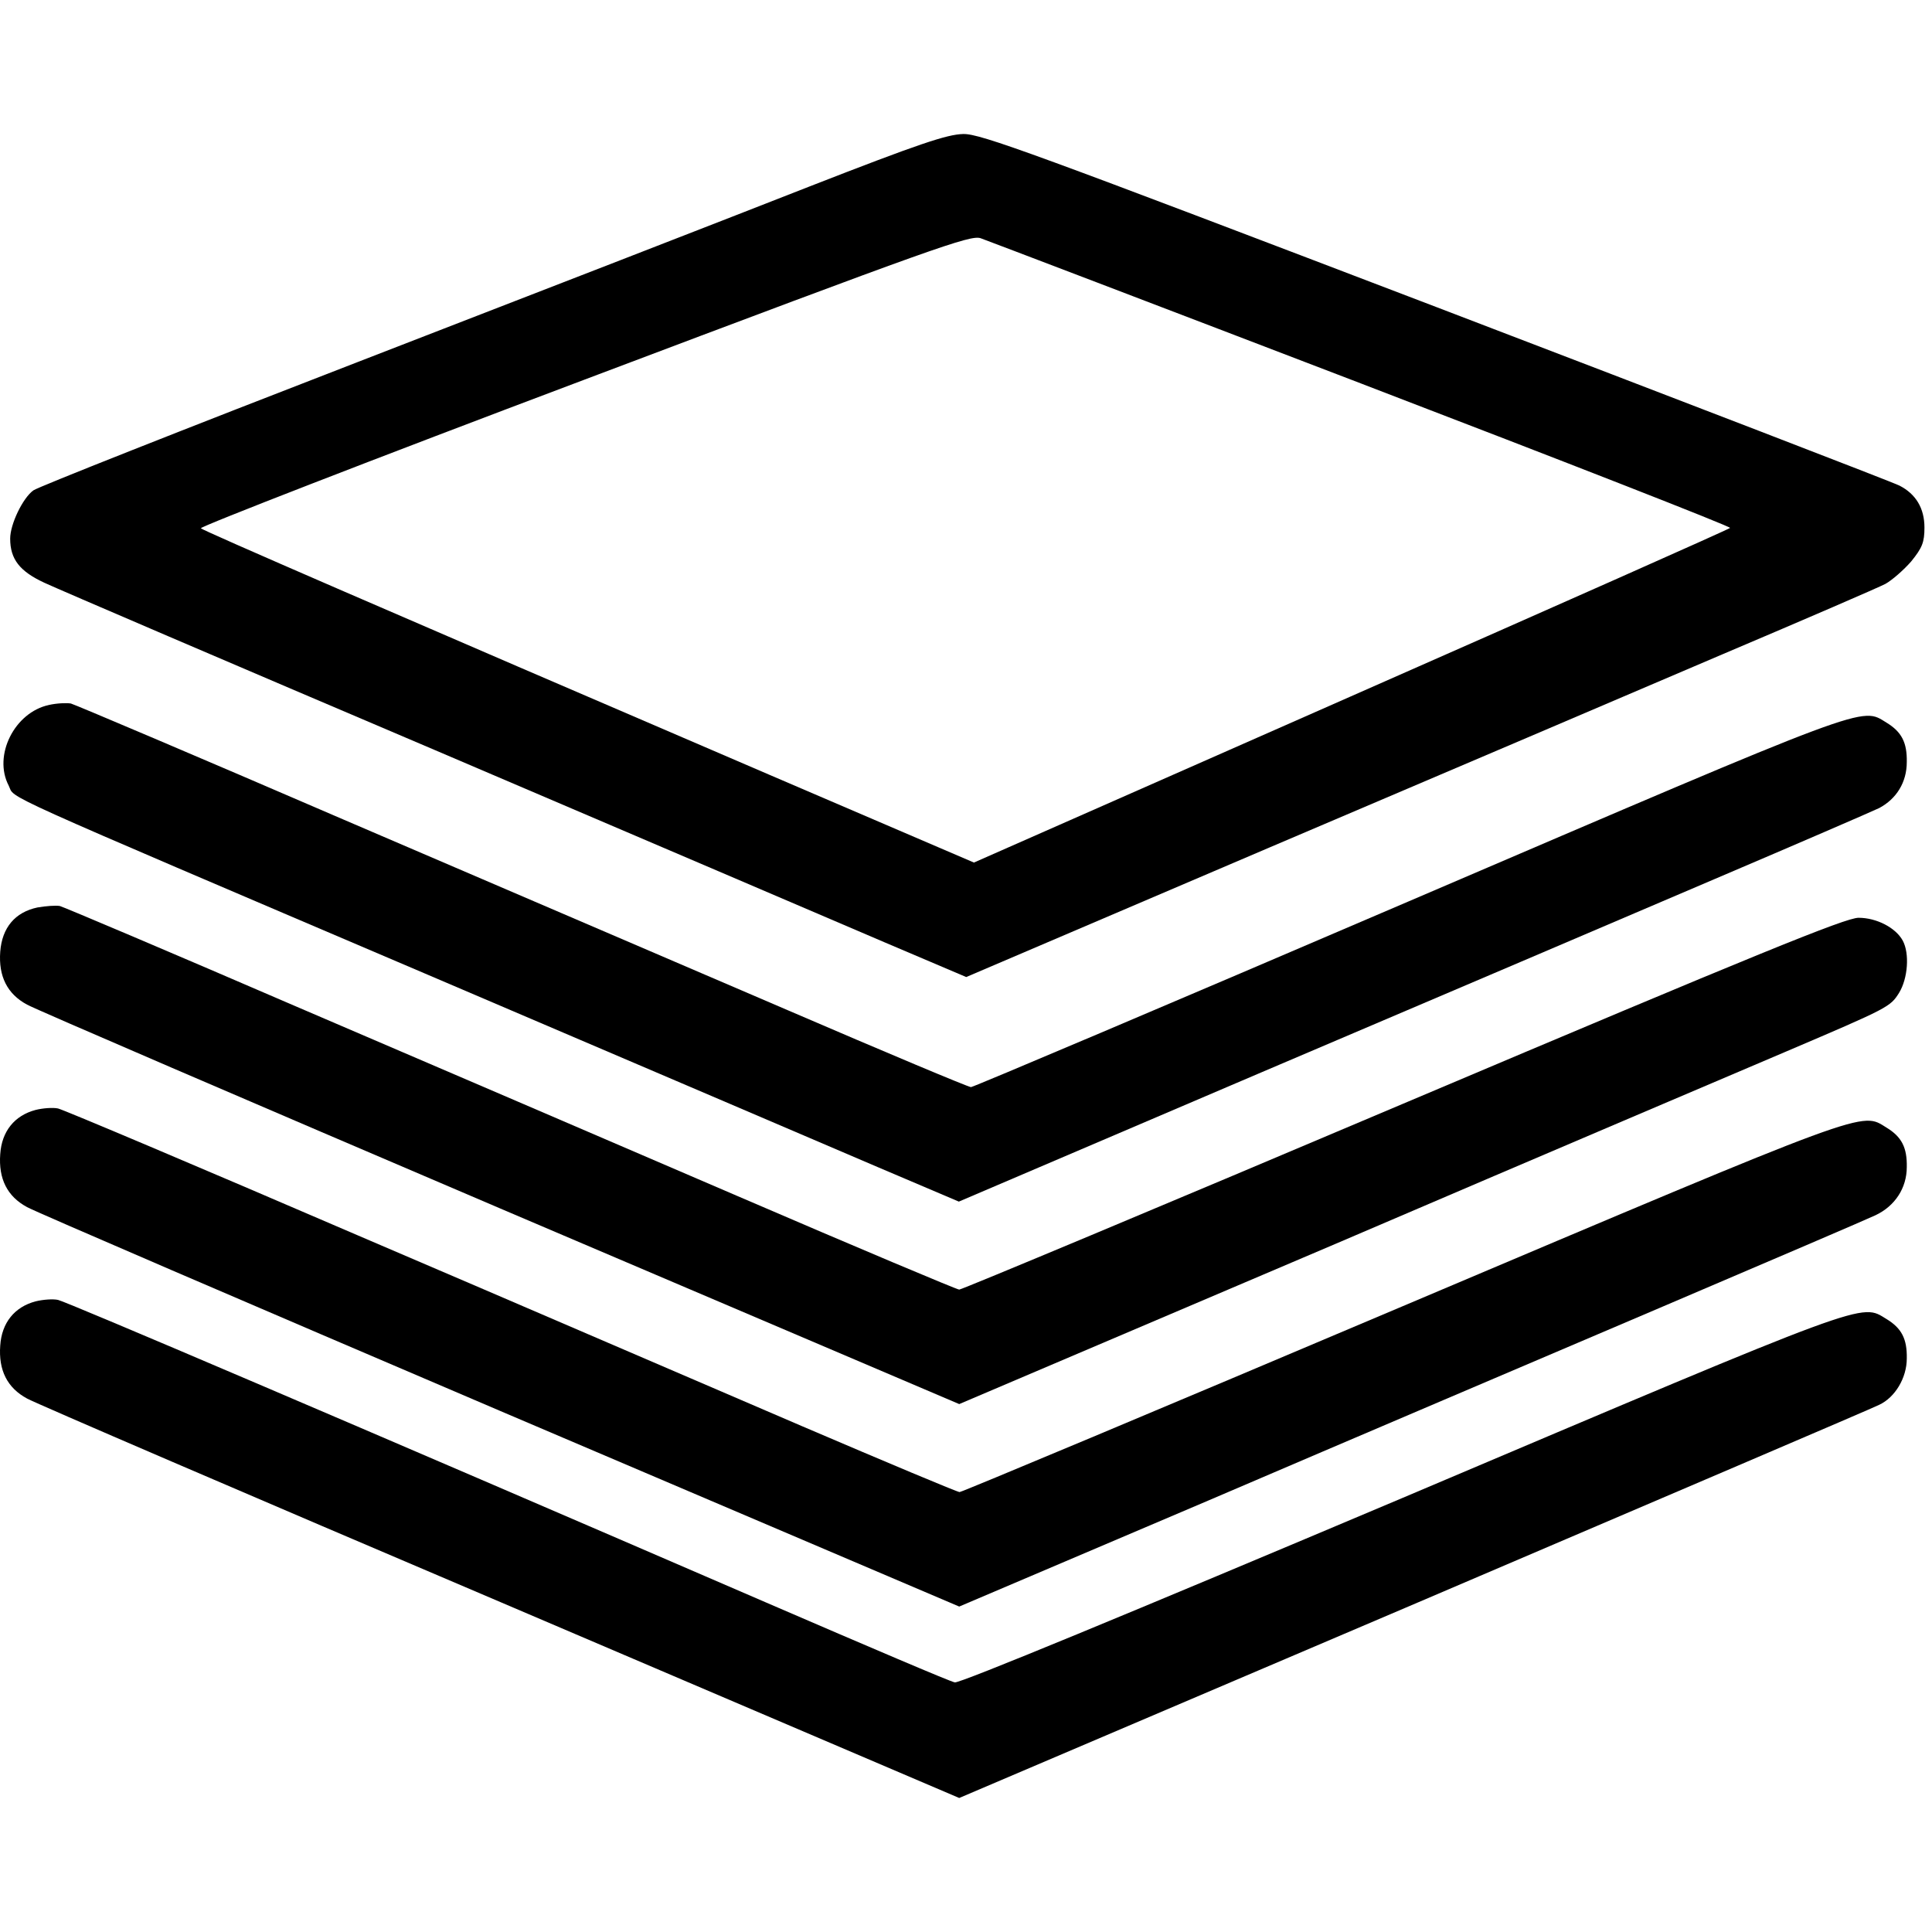
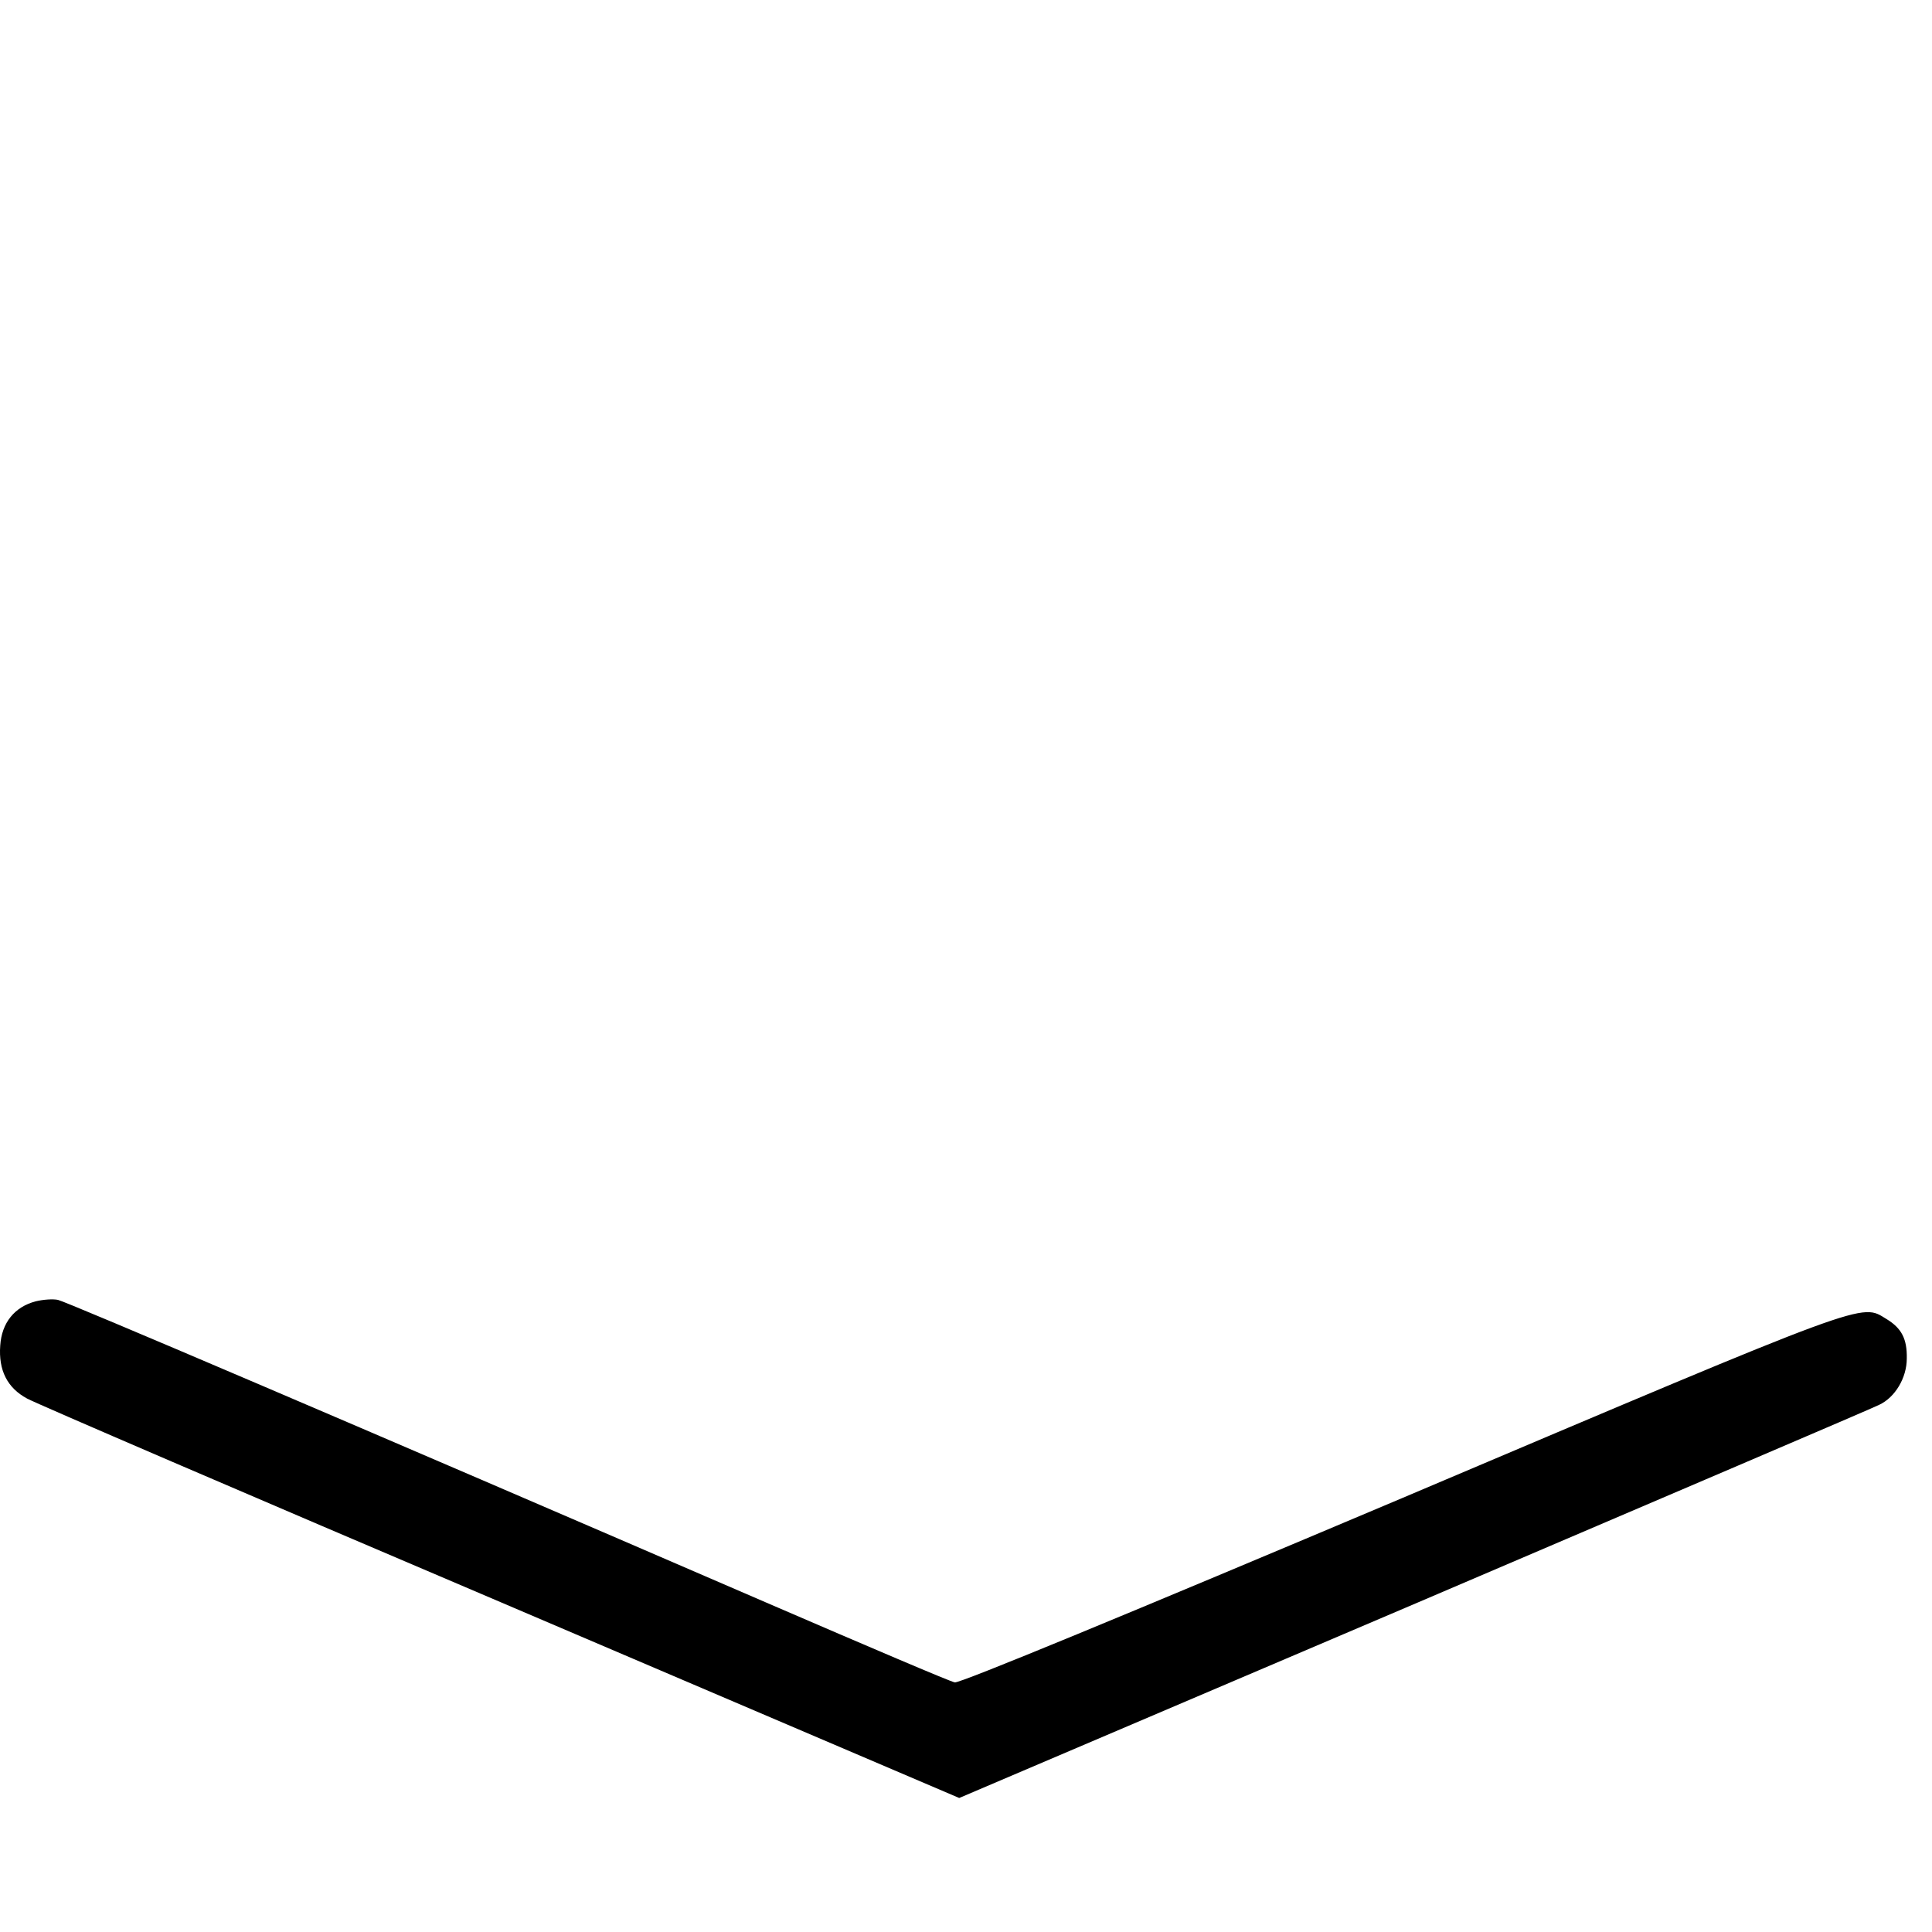
<svg xmlns="http://www.w3.org/2000/svg" version="1.1" width="512" height="512" viewBox="0 0 512 512">
  <title />
  <g id="icomoon-ignore">
</g>
-   <path d="M214.399 49.469c-19.61 7.707-73.365 28.585-119.51 46.438s-84.876 33.169-86.046 34.048c-2.829 2.049-6.146 8.976-6.146 12.78 0 5.463 2.537 8.683 9.073 11.707 3.317 1.561 49.95 21.56 103.607 44.389 53.657 22.925 107.315 45.853 119.119 50.925l21.561 9.17 80.388-34.341c44.194-18.829 98.241-41.852 120.094-51.218 21.853-9.268 41.267-17.659 43.12-18.633 1.755-0.976 4.878-3.707 6.829-5.951 2.926-3.609 3.511-5.073 3.511-8.976 0-5.073-2.243-8.879-6.634-11.121-1.464-0.781-56.681-22.049-122.729-47.316-107.022-40.877-120.778-45.95-125.363-45.853-4.292 0.097-11.609 2.536-40.877 13.951zM361.029 101.761c53.95 20.683 97.851 37.852 97.461 38.145-0.389 0.389-45.658 20.487-100.583 44.681l-99.802 43.999-54.34-23.317c-101.948-43.804-149.85-64.584-150.532-65.267-0.389-0.389 45.267-18.146 101.462-39.316 93.558-35.316 102.437-38.438 105.168-37.56 1.658 0.585 47.218 17.95 101.168 38.633z" />
-   <path d="M12.94 186.833c-9.073 1.951-14.829 13.366-10.633 21.365 1.854 3.707-6.146 0.097 111.118 50.145 53.657 22.925 107.314 45.853 119.119 50.925l21.56 9.17 80.388-34.341c44.194-18.829 98.241-41.852 120.094-51.218 21.755-9.268 41.365-17.756 43.413-18.731 4.586-2.439 7.317-6.829 7.317-12.195 0.098-5.172-1.365-8-5.365-10.439-6.829-4.195-3.219-5.561-126.534 47.316-63.219 27.122-115.509 49.267-116.094 49.267-0.683 0-22.536-9.17-48.584-20.389-26.146-11.219-79.12-33.951-117.754-50.535-38.633-16.683-71.12-30.438-72.193-30.732-1.073-0.196-3.707-0.097-5.854 0.389z" />
-   <path d="M9.916 240.489c-5.951 1.268-9.366 5.365-9.853 11.707-0.488 6.537 1.853 11.22 7.122 14.049 2.049 1.171 58.535 25.463 125.46 54.048l121.558 51.803 99.899-42.536c54.828-23.511 108.582-46.341 119.314-50.925 27.219-11.609 27.512-11.805 29.853-15.512 2.341-3.805 2.829-10.439 0.976-13.853s-6.926-6.048-11.707-6.048c-3.415 0-26.439 9.366-120.68 49.267-63.999 27.122-116.972 49.267-117.656 49.267-0.585 0-27.024-11.122-58.731-24.779s-84.681-36.39-117.656-50.535c-32.974-14.243-60.877-26.048-61.95-26.341-1.072-0.196-3.707 0-5.951 0.389z" />
-   <path d="M9.429 294.147c-5.561 1.464-8.976 5.659-9.366 11.707-0.488 6.536 1.853 11.219 7.122 14.049 2.049 1.171 58.535 25.463 125.46 54.048l121.558 51.803 66.242-28.194c36.39-15.61 90.046-38.438 119.314-50.925s55.024-23.511 57.267-24.586c5.171-2.438 8.293-7.219 8.293-12.781 0.098-5.171-1.365-8-5.365-10.438-6.829-4.195-3.122-5.659-128.192 47.316-63.999 27.122-116.875 49.267-117.46 49.267s-19.414-7.902-41.755-17.464c-22.34-9.561-75.218-32.389-117.656-50.535-42.34-18.243-78.145-33.365-79.51-33.658s-4-0.098-5.951 0.389z" />
  <path d="M9.429 344.877c-5.561 1.464-8.976 5.659-9.366 11.707-0.488 6.536 1.853 11.219 7.122 14.049 2.049 1.171 58.535 25.463 125.46 53.95l121.558 51.901 120.387-51.316c66.144-28.293 121.753-51.999 123.412-52.875 4.195-1.951 7.317-7.123 7.317-12.292 0.098-5.171-1.365-8-5.365-10.438-6.926-4.195-3.122-5.659-128.291 47.413-72.974 30.829-117.363 49.169-118.631 48.877-1.171-0.195-23.121-9.561-48.877-20.683-112.388-48.584-186.532-80.193-188.775-80.681-1.366-0.293-4-0.098-5.951 0.389z" />
</svg>